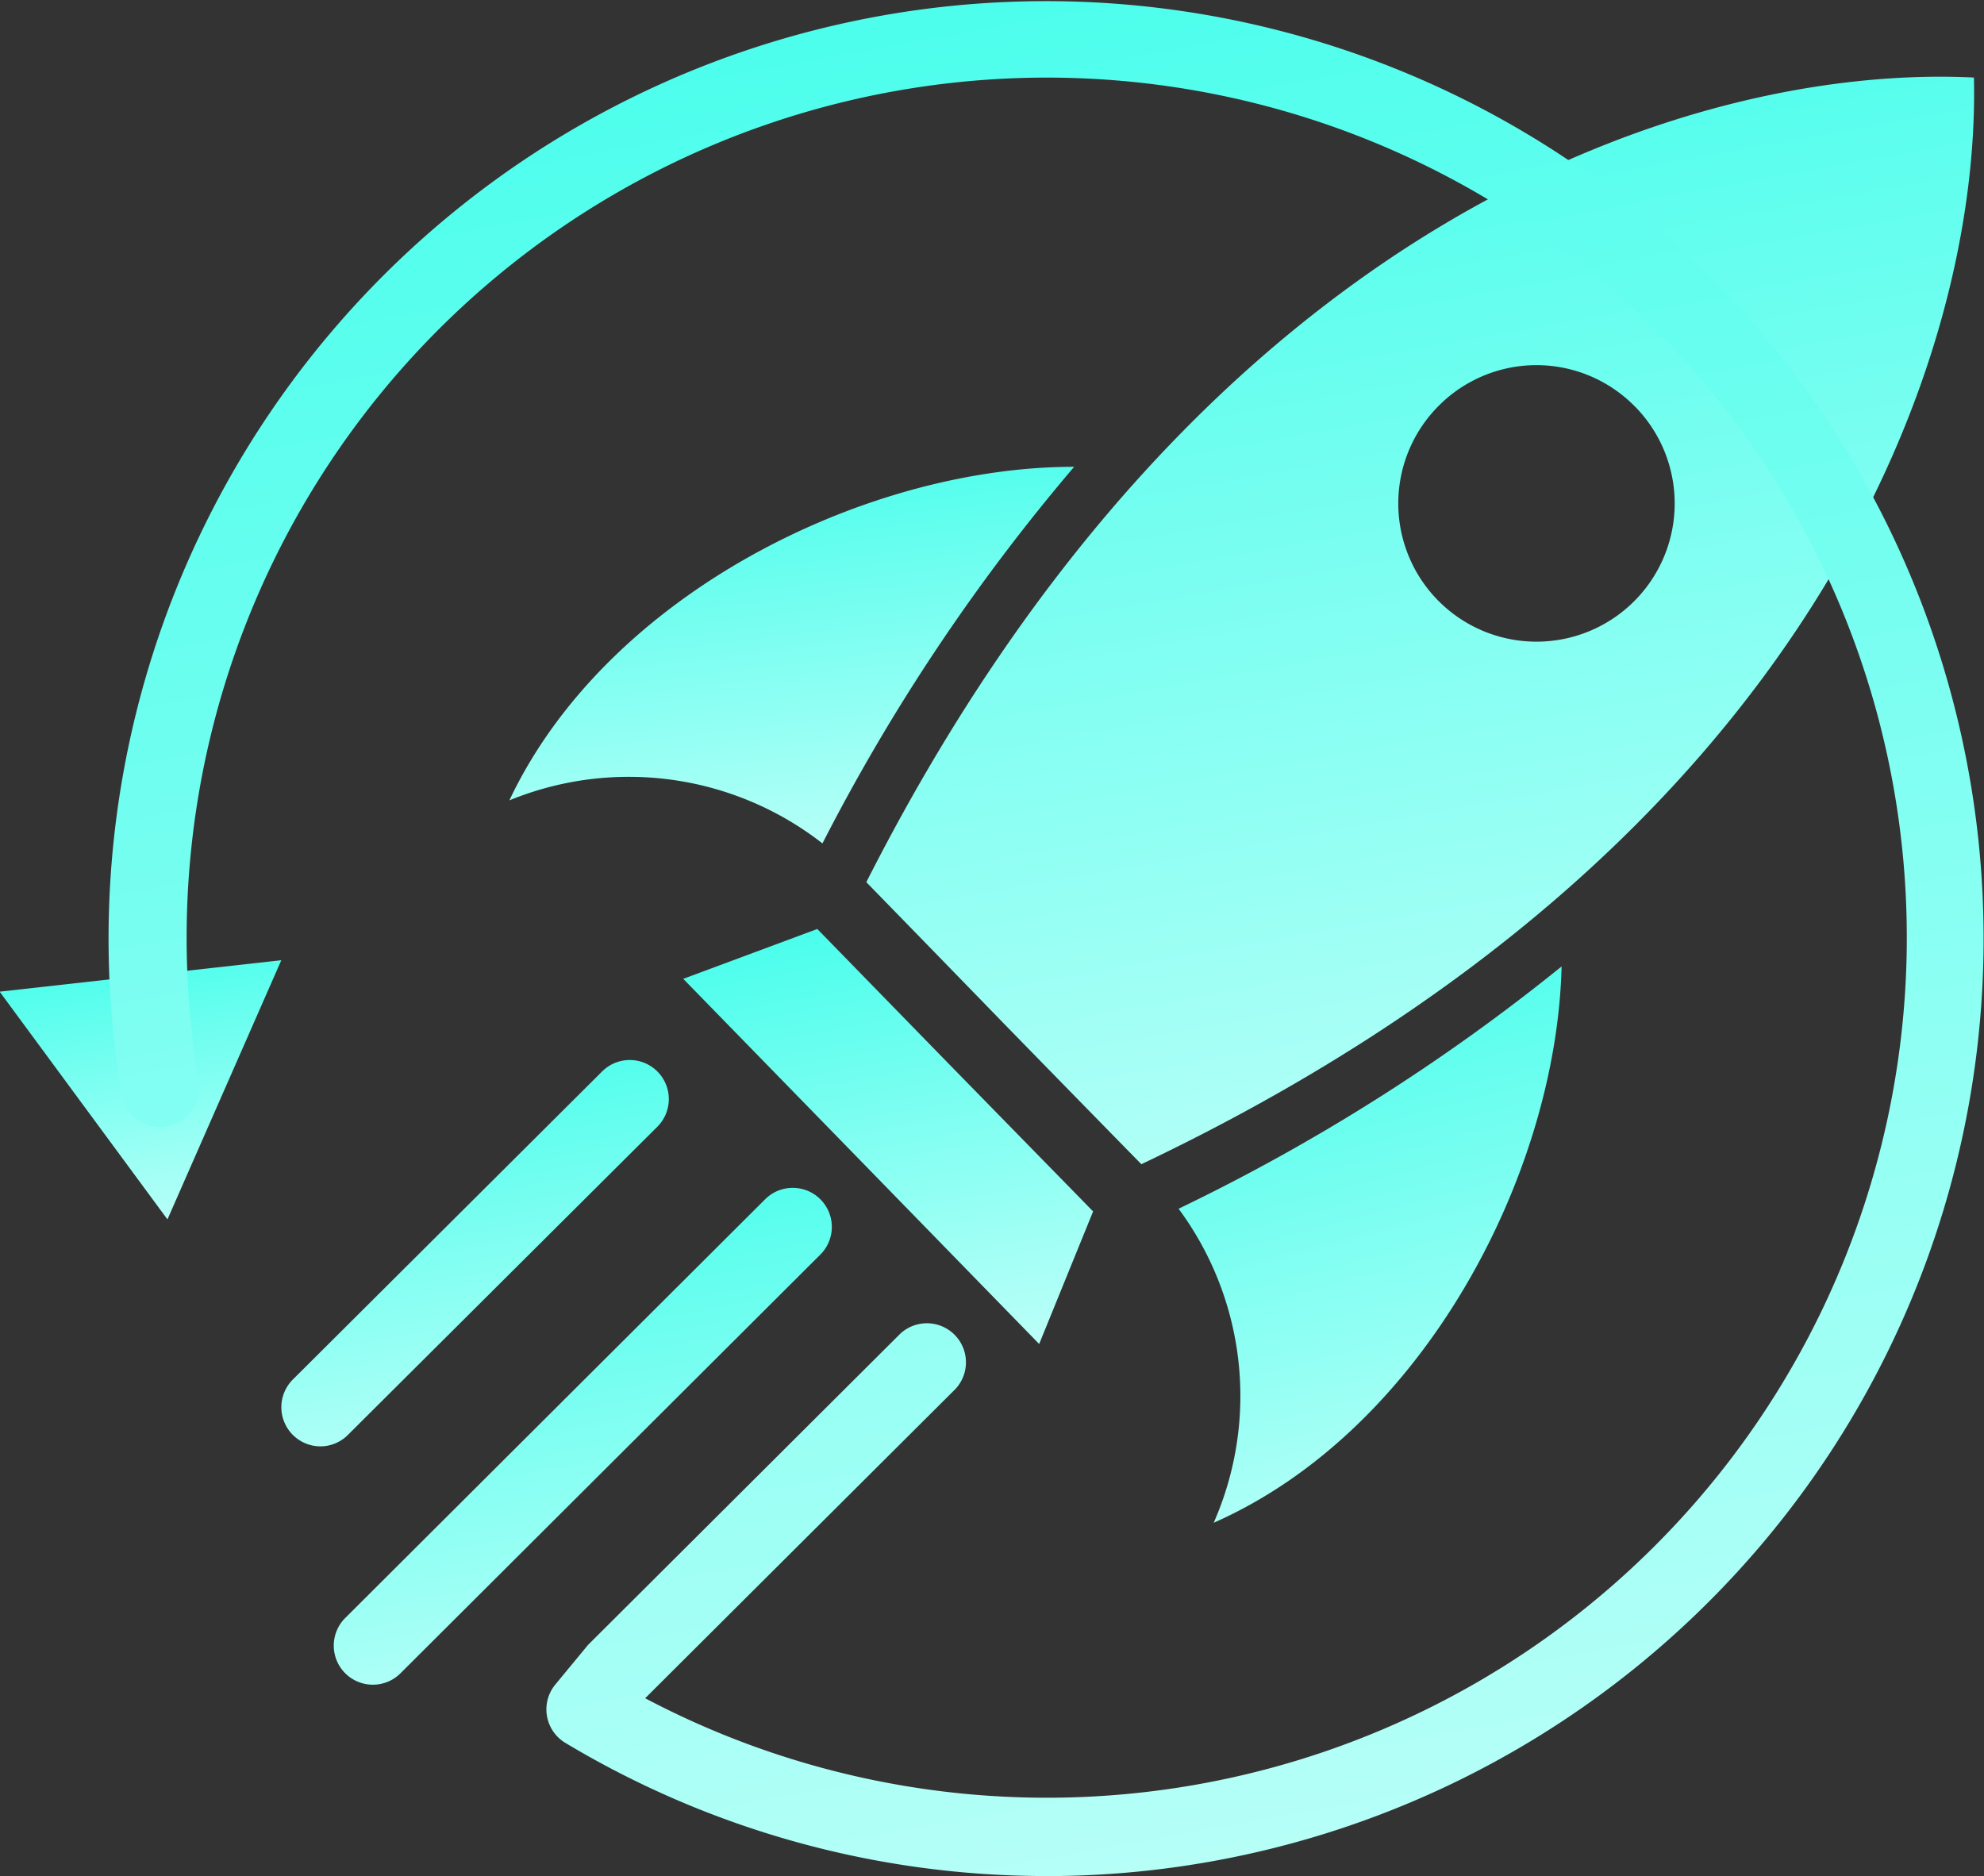
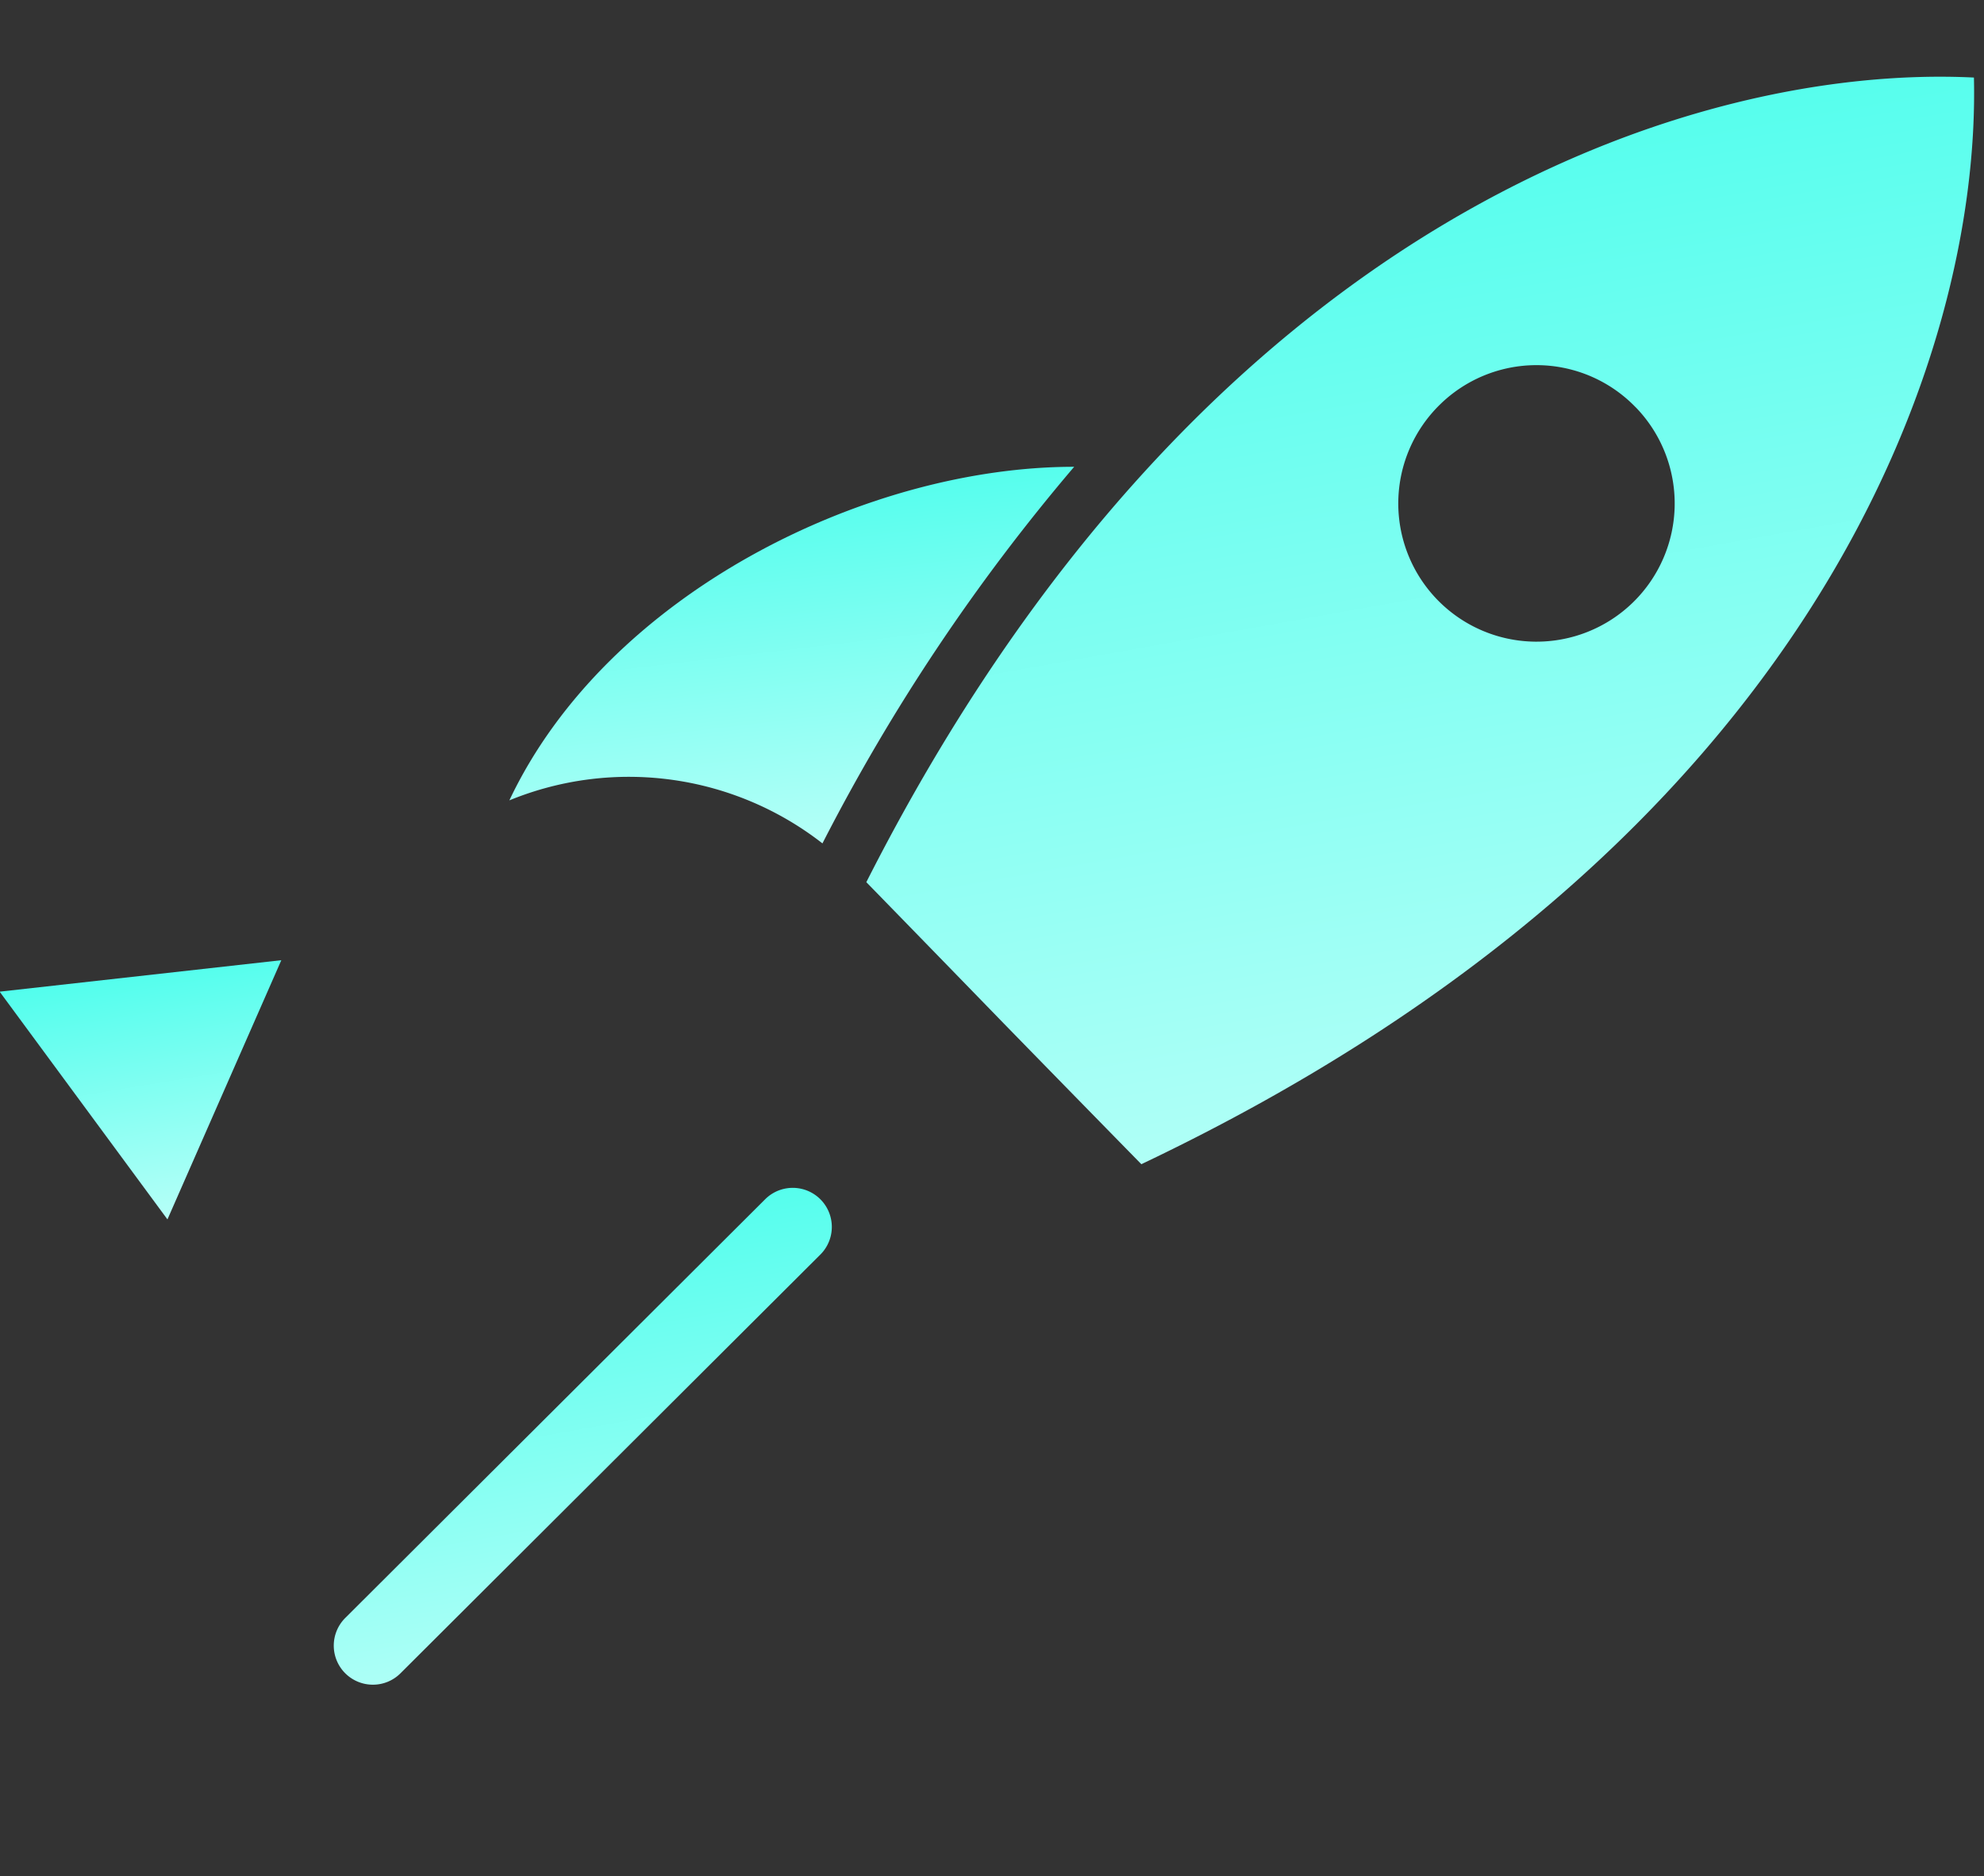
<svg xmlns="http://www.w3.org/2000/svg" id="Group_2984" data-name="Group 2984" width="33.104" height="31.304" viewBox="0 0 33.104 31.304">
  <rect x="0" y="0" width="33.104" height="31.304" fill="#333333" stroke="none" />
  <defs>
    <linearGradient id="linear-gradient" x1="2.415" y1="1.393" x2="1.981" y2="-1.031" gradientUnits="objectBoundingBox">
      <stop offset="0" stop-color="#fff" />
      <stop offset="1" stop-color="#00fee4" />
    </linearGradient>
  </defs>
  <g id="Group_2697" data-name="Group 2697" transform="translate(8.499 1.281)">
    <path id="Path_11558" data-name="Path 11558" d="M58.945,211.153a5.254,5.254,0,0,1,5.224.718,32.6,32.6,0,0,1,4.2-6.284C64.9,205.585,60.575,207.705,58.945,211.153Z" transform="translate(-58.945 -199.079)" fill="url(#linear-gradient)" />
-     <path id="Path_11559" data-name="Path 11559" d="M78.63,215.513a32.664,32.664,0,0,1-6.391,4.043,5.249,5.249,0,0,1,.586,5.24C76.316,223.257,78.545,218.989,78.63,215.513Z" transform="translate(-61.073 -200.668)" fill="url(#linear-gradient)" />
-     <path id="Path_11560" data-name="Path 11560" d="M66.937,217.127l-2.3-2.359L62.4,215.6l2.969,3.045,2.97,3.048.9-2.212Z" transform="translate(-59.499 -200.548)" fill="url(#linear-gradient)" />
    <path id="Path_11561" data-name="Path 11561" d="M68.324,213.631s1.087,1.115,2.3,2.353c11.288-5.366,14-13.545,13.892-18.132-4.587-.228-12.829,2.279-18.481,13.426C67.241,212.515,68.324,213.631,68.324,213.631Zm10.545-10.281a2.306,2.306,0,1,1-3.261-.043A2.3,2.3,0,0,1,78.869,203.351Z" transform="translate(-60.079 -197.839)" fill="url(#linear-gradient)" />
  </g>
  <path id="Path_11562" data-name="Path 11562" d="M56.109,228.2a.652.652,0,0,1-.461-1.113l7.012-6.992a.652.652,0,0,1,.922.922l-7.012,6.993A.649.649,0,0,1,56.109,228.2Z" transform="translate(-49.888 -200.089)" fill="url(#linear-gradient)" />
-   <path id="Path_11563" data-name="Path 11563" d="M55.067,223.817a.653.653,0,0,1-.461-1.114l5.167-5.147a.652.652,0,0,1,.922.922l-5.168,5.147A.647.647,0,0,1,55.067,223.817Z" transform="translate(-49.721 -199.683)" fill="url(#linear-gradient)" />
  <path id="Path_11564" data-name="Path 11564" d="M53.52,215.388l-1.9,4.325-2.8-3.8Z" transform="translate(-48.826 -199.366)" fill="url(#linear-gradient)" />
-   <path id="Path_11565" data-name="Path 11565" d="M66.628,227.617a15.6,15.6,0,0,1-8.021-2.221.652.652,0,0,1-.169-.975l.545-.66,5.21-5.193a.652.652,0,0,1,.921.922l-5.177,5.16a14.351,14.351,0,1,0-7.449-10.292.652.652,0,0,1-1.287.217,15.643,15.643,0,1,1,15.426,13.043Z" transform="translate(-49.172 -196.313)" fill="url(#linear-gradient)" />
</svg>